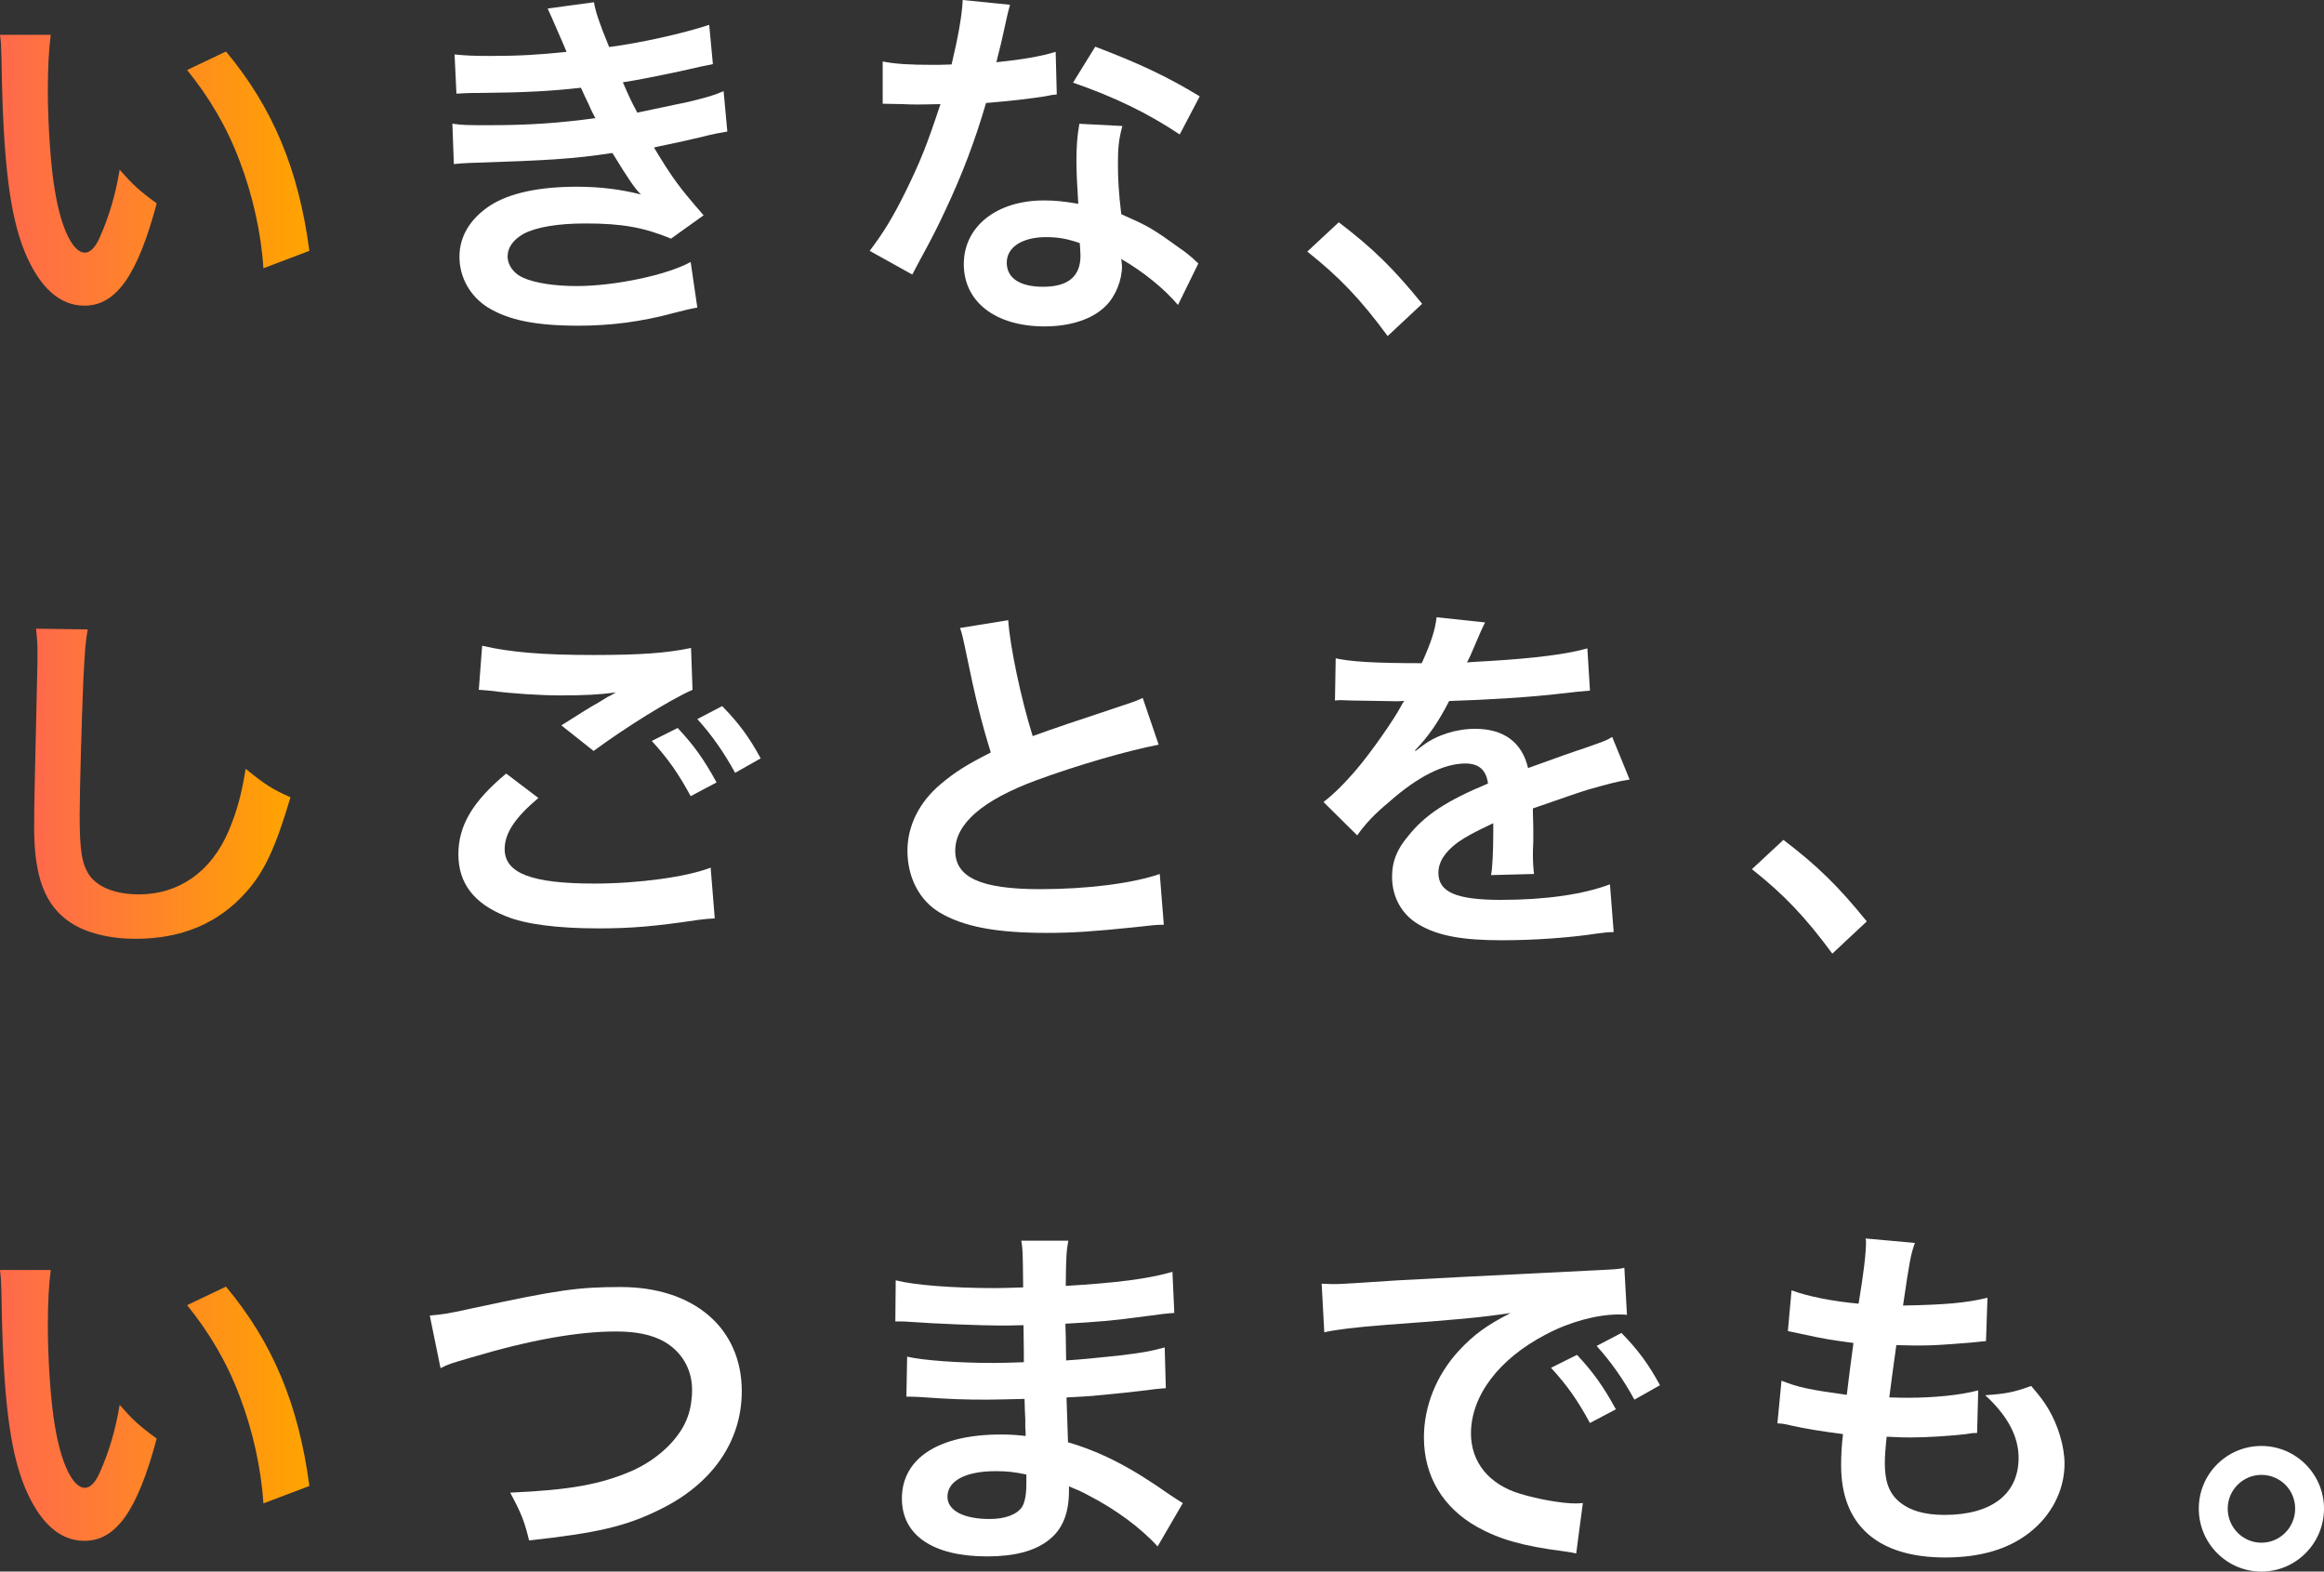
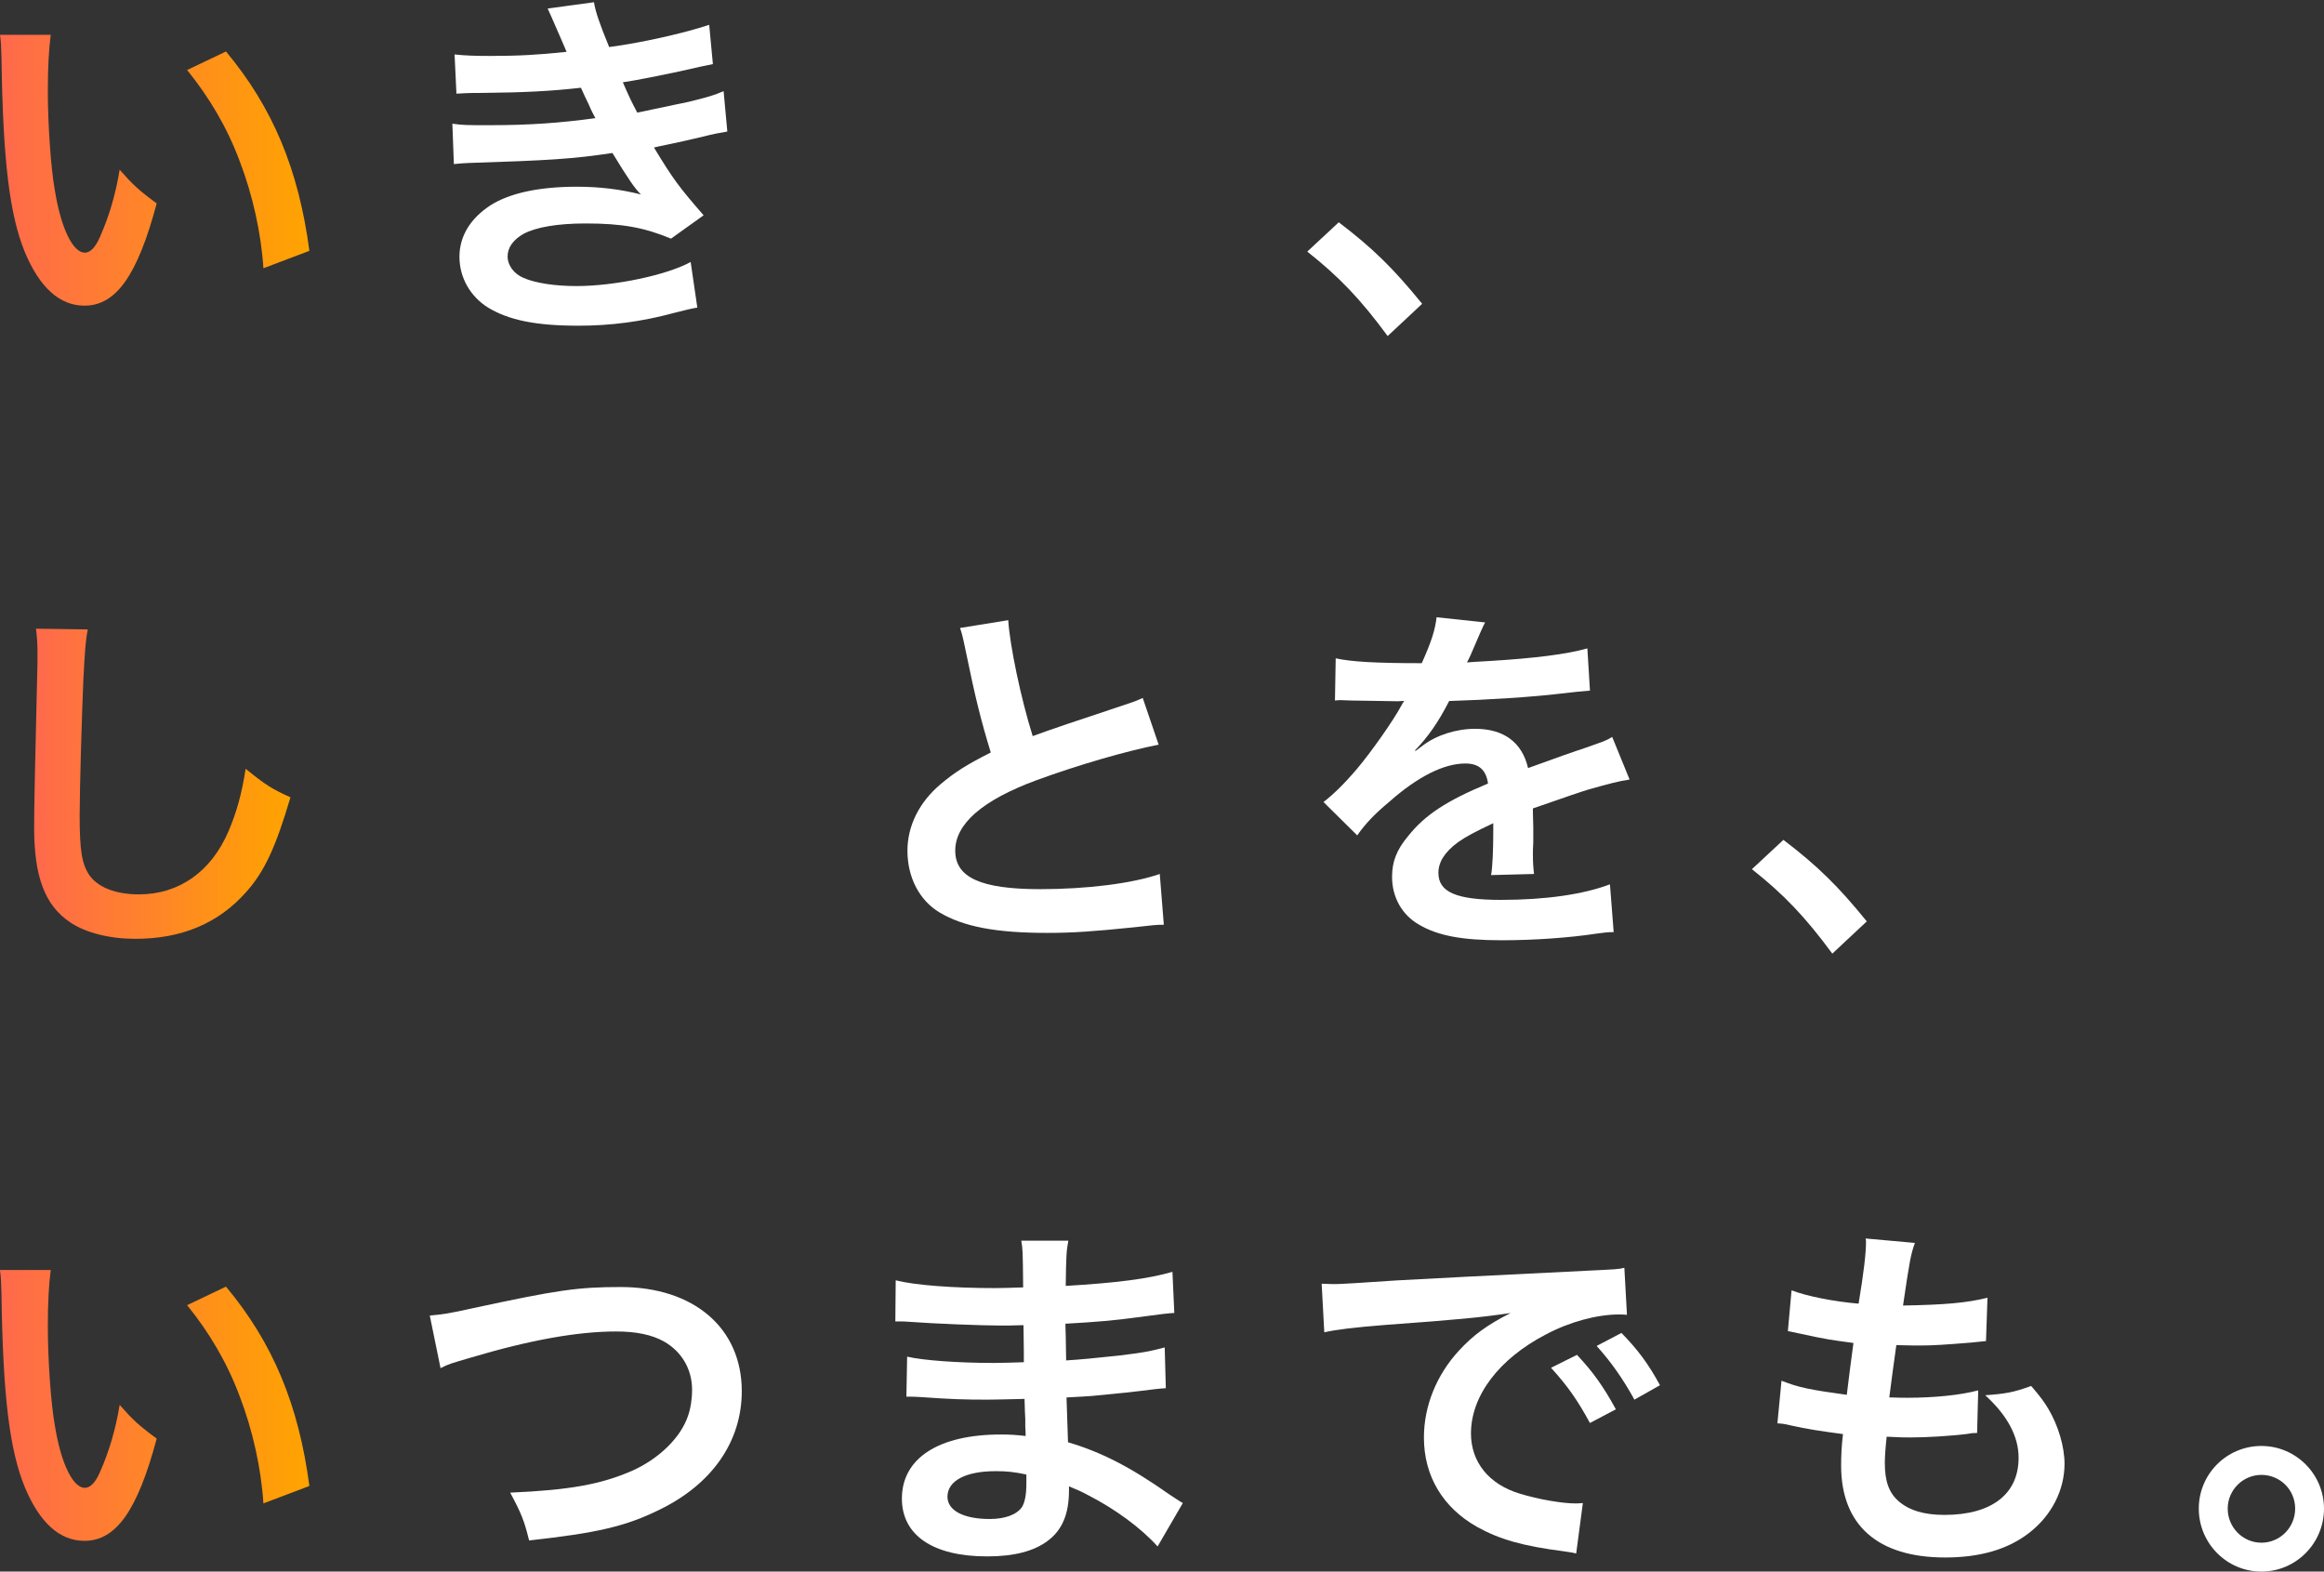
<svg xmlns="http://www.w3.org/2000/svg" xmlns:xlink="http://www.w3.org/1999/xlink" id="_レイヤー_2" data-name="レイヤー 2" viewBox="0 0 624.38 422.22">
  <rect x="0" y="0" width="624.38" height="422.22" fill="#333333" stroke="none" />
  <defs>
    <style>
      .cls-1 {
        fill: url(#_名称未設定グラデーション_3-2);
      }

      .cls-2 {
        fill: url(#_名称未設定グラデーション_3-3);
      }

      .cls-3 {
        fill: #fff;
      }

      .cls-4 {
        fill: url(#_名称未設定グラデーション_3);
      }
    </style>
    <linearGradient id="_名称未設定グラデーション_3" data-name="名称未設定グラデーション 3" x1="0" y1="45.74" x2="83.12" y2="45.74" gradientUnits="userSpaceOnUse">
      <stop offset="0" stop-color="#ff694c" />
      <stop offset="1" stop-color="#ffa400" />
    </linearGradient>
    <linearGradient id="_名称未設定グラデーション_3-2" data-name="名称未設定グラデーション 3" x1="9.16" y1="210.56" x2="78.04" y2="210.56" xlink:href="#_名称未設定グラデーション_3" />
    <linearGradient id="_名称未設定グラデーション_3-3" data-name="名称未設定グラデーション 3" y1="377.57" y2="377.57" xlink:href="#_名称未設定グラデーション_3" />
  </defs>
  <g id="_テキスト" data-name="テキスト">
    <g>
      <path class="cls-3" d="M122.15,14.63c2.89.3,5.18.4,9.56.4,7.57,0,12.94-.3,20.51-1.1q-.3-.8-1.1-2.59c-2.49-5.77-3.88-8.86-3.98-9.05l12.44-1.69c.4,2.49,1.39,5.47,4.08,12.04,8.46-1.1,20.01-3.68,26.88-5.97l.99,10.55q-.99.19-3.38.7c-6.67,1.59-17.72,3.78-20.81,4.18,1.59,3.68,2.19,4.98,3.88,8.16,8.56-1.79,13.14-2.79,13.74-2.89,5.67-1.39,6.87-1.79,9.45-2.88l1,10.85c-1.89.3-3.98.7-6.27,1.3-4.08.99-7.36,1.69-9.75,2.19q-2.49.5-3.69.8c5.18,8.56,6.77,10.65,13.34,18.21l-8.76,6.27c-7.17-2.99-13.14-4.08-22.9-4.08-7.56,0-13.33.99-16.72,2.79-2.79,1.59-4.28,3.68-4.28,6.07s1.69,4.68,4.28,5.77c3.19,1.4,8.46,2.19,14.24,2.19,10.35,0,24.38-2.99,30.66-6.47l1.79,12.25q-1.89.3-6.47,1.49c-8.46,2.29-16.72,3.38-25.48,3.38-11.45,0-18.72-1.49-24.29-4.88-4.78-2.99-7.67-8.06-7.67-13.64s2.99-10.35,8.36-13.84c5.17-3.29,13.14-4.98,23.19-4.98,6.07,0,11.84.7,17.22,2.09-1.59-1.5-3.48-4.28-7.67-11.15-10.55,1.59-16.92,1.99-38.52,2.68-1.69.1-2.39.1-4.08.3l-.4-10.85c2.88.4,3.48.4,10.25.4,10.45,0,18.71-.6,28.17-1.89-.6-1.2-.99-1.79-1.79-3.69-1-2.09-1.3-2.69-2.09-4.48-7.96.9-15.13,1.29-26.68,1.39-4.18,0-4.68.1-6.77.2l-.5-10.55Z" />
-       <path class="cls-3" d="M271.37,1.29q-.59,1.89-1.59,6.67c-.5,2.39-.99,4.38-2.09,8.76,6.87-.7,12.04-1.59,15.93-2.79l.3,11.45c-1.1.1-1.3.1-3.18.5-3.58.59-9.66,1.29-15.83,1.79-2.89,9.95-6.47,19.41-10.95,28.87-2.29,4.88-3.18,6.67-6.97,13.64q-1.3,2.39-1.89,3.58l-11.45-6.37c3.49-4.57,6.27-9.05,9.66-15.93,3.88-7.96,5.57-12.04,9.36-23.49-4.48.1-5.07.1-6.27.1-1.3,0-1.89,0-3.98-.1l-5.27-.1v-11.35c3.58.7,7.36.9,13.44.9,1.19,0,2.88,0,5.07-.1,1.69-7.07,2.79-13.04,2.99-17.32l12.74,1.29ZM316.47,81.92c-3.58-4.28-9.36-8.96-15.23-12.35.1.9.2,1.59.2,1.99,0,3.68-1.69,7.96-4.28,10.55-3.49,3.58-9.46,5.58-16.52,5.58-13.14,0-21.7-6.57-21.7-16.72s8.86-17.12,21.5-17.12c2.99,0,5.08.2,9.26.9-.3-4.58-.5-8.46-.5-11.45,0-3.88.2-6.77.79-10.05l11.55.6c-.99,3.68-1.19,5.97-1.19,10.05s.2,7.96.9,13.64c7.17,3.18,8.16,3.68,15.73,9.16,1.5.99,1.89,1.39,3.48,2.68q.8.8,1.5,1.39l-5.47,11.15ZM281.13,63.7c-6.47,0-10.65,2.69-10.65,6.87s3.58,6.47,9.75,6.47c6.77,0,10.06-2.79,10.06-8.36,0-.99-.2-3.38-.2-3.38-3.49-1.19-5.87-1.59-8.96-1.59M316.96,36.13c-8.66-5.78-17.52-10.06-28.67-13.93l5.97-9.66c11.75,4.48,19.21,7.96,28.07,13.34l-5.38,10.25Z" />
      <path class="cls-3" d="M359.68,59.72c9.16,6.97,14.73,12.44,22.4,21.9l-9.26,8.66c-7.27-9.86-12.94-15.83-21.6-22.69l8.46-7.87Z" />
-       <path class="cls-3" d="M144.64,214.39c-6.27,5.27-9.05,9.46-9.05,13.74,0,6.47,7.26,9.25,24.09,9.25,11.84,0,24.88-1.79,31.25-4.28l1.1,13.64c-1.79.1-2.09.1-4.38.39-11.95,1.79-18.32,2.29-26.88,2.29-10.85,0-19.61-1.09-24.88-3.28-8.56-3.38-12.74-8.86-12.74-16.62s3.88-14.24,12.84-21.7l8.66,6.57ZM129.52,173.48c7.66,1.79,16.52,2.49,29.86,2.49,12.64,0,19.71-.5,26.28-1.89l.4,11.25c-5.97,2.59-18.22,10.25-26.58,16.42l-8.66-6.87c6.27-3.98,7.37-4.68,9.86-6.07.99-.59,1.3-.79,2.59-1.59.8-.39.9-.39,2.19-1.19-4.38.6-8.66.8-14.93.8-5.07,0-13.34-.5-18.21-1.2-1.19-.1-1.89-.2-2.29-.2-.2,0-.7-.1-1.39-.1l.9-11.84ZM182.07,195.58c4.38,4.68,7.07,8.46,10.45,14.63l-6.96,3.68c-3.29-6.07-6.07-10.05-10.45-14.83l6.96-3.49ZM197.5,207.62c-2.99-5.47-6.27-10.15-10.15-14.43l6.67-3.49c4.48,4.58,7.27,8.36,10.35,14.04l-6.87,3.88Z" />
      <path class="cls-3" d="M270.88,166.61c.4,6.67,3.38,21,6.57,31.15q6.47-2.39,25.78-8.76c1.8-.6,2.29-.8,3.78-1.49l4.28,12.55c-8.66,1.69-21.7,5.47-32.85,9.56-14.53,5.37-21.8,11.74-21.8,18.91s6.77,10.35,22.8,10.35c12.44,0,24.69-1.49,32.15-4.08l1.09,13.64c-2.19,0-2.69.1-8.06.69-10.75,1.1-16.33,1.5-23.29,1.5-13.84,0-22.49-1.69-28.87-5.47-5.48-3.28-8.66-9.46-8.66-16.62,0-6.67,3.18-13.04,8.86-17.82,3.88-3.29,7.07-5.28,13.53-8.56-2.48-8.06-4.18-14.74-6.67-26.98-.99-4.78-1.1-4.98-1.59-6.47l12.94-2.09Z" />
      <path class="cls-3" d="M358.89,176.87c4.08.9,10.45,1.3,23.09,1.3,2.68-5.97,3.58-8.96,3.98-12.34l13.04,1.39q-.6.99-3.98,8.96c-.5,1.1-.7,1.39-.9,1.79q.8-.1,6.27-.4c11.55-.7,20.61-1.79,26.08-3.38l.7,11.35q-2.79.2-7.87.8c-7.27.9-19.91,1.69-29.96,1.99-2.89,5.67-5.67,9.65-9.16,13.24l.1.2q.7-.5,1.99-1.49c3.68-2.79,8.96-4.48,14.04-4.48,7.76,0,12.64,3.68,14.23,10.55,7.67-2.79,12.74-4.58,15.23-5.38,5.38-1.89,5.78-1.99,7.37-2.99l4.68,11.45c-2.79.39-5.77,1.19-11.05,2.68-1.39.4-6.37,2.09-14.93,5.08v1.09q.1,2.59.1,3.98v3.98c-.1,1.69-.1,2.59-.1,3.28,0,2.19.1,3.58.3,5.28l-11.55.3c.4-1.79.6-6.87.6-11.55v-2.39c-4.88,2.29-7.47,3.68-9.56,5.17-3.48,2.59-5.18,5.28-5.18,8.16,0,5.18,4.78,7.27,16.83,7.27s22.19-1.49,29.26-4.18l1,12.84c-1.69,0-2.19.1-4.58.4-7.17,1.1-16.72,1.79-25.49,1.79-10.55,0-17.12-1.19-22.2-4.18-4.58-2.59-7.27-7.37-7.27-12.84,0-4.08,1.2-7.27,4.38-11.05,4.48-5.58,10.15-9.36,21.4-14.04-.5-3.69-2.49-5.38-6.07-5.38-5.77,0-12.74,3.48-20.41,10.25-4.18,3.48-6.47,5.97-8.66,9.06l-9.06-8.96c2.59-1.99,5.47-4.77,8.96-8.86,3.88-4.58,9.95-13.24,11.94-17.02q.4-.79.8-1.29c-.4,0-1.69.1-1.69.1-1.6,0-10.35-.2-12.55-.2q-1.89-.1-2.79-.1c-.3,0-.9,0-1.59.1l.2-11.35Z" />
-       <path class="cls-3" d="M479.14,225.64c9.16,6.97,14.73,12.44,22.4,21.9l-9.26,8.66c-7.27-9.86-12.94-15.83-21.6-22.69l8.46-7.87Z" />
+       <path class="cls-3" d="M479.14,225.64c9.16,6.97,14.73,12.44,22.4,21.9l-9.26,8.66c-7.27-9.86-12.94-15.83-21.6-22.69l8.46-7.87" />
      <path class="cls-4" d="M13.64,9.35c-.5,3.68-.79,8.56-.79,15.13,0,8.66.79,20.6,1.89,26.68,1.69,10.35,4.88,16.72,8.06,16.72,1.49,0,2.89-1.49,4.08-4.28,2.39-5.37,4.18-11.35,5.27-18.01,3.48,3.98,5.07,5.47,9.95,9.06-5.18,19.41-10.95,27.47-19.41,27.47-6.67,0-12.05-4.88-16.03-14.43C2.59,57.73.8,43.3.4,15.72c-.1-3.48-.1-4.18-.4-6.37h13.64ZM60.72,13.84c12.54,15.03,19.51,31.65,22.4,53.55l-12.35,4.68c-.59-9.36-2.89-19.71-6.37-28.77-3.38-9.06-8.16-17.12-14.13-24.49l10.45-4.98Z" />
      <path class="cls-1" d="M23.59,169.1c-.6,2.89-.79,5.77-1.19,13.44-.4,9.26-1,29.46-1,36.53,0,9.46.6,13.04,2.59,16.03,2.29,3.28,7.07,5.18,13.34,5.18,10.75,0,19.41-6.07,24.09-17.02,2.19-5.18,3.49-9.86,4.58-16.72,5.38,4.38,7.16,5.47,12.04,7.66-3.98,13.44-6.97,19.91-11.84,25.38-7.47,8.46-17.32,12.64-29.86,12.64-6.87,0-13.24-1.59-17.42-4.38-6.87-4.58-9.75-12.24-9.75-25.58,0-5.18.2-15.13.8-40.12.1-2.99.1-5.07.1-6.47,0-2.79-.1-4.18-.39-6.77l13.93.2Z" />
      <path class="cls-2" d="M13.64,341.19c-.5,3.68-.79,8.56-.79,15.13,0,8.66.79,20.6,1.89,26.68,1.69,10.35,4.88,16.72,8.06,16.72,1.49,0,2.89-1.49,4.08-4.28,2.39-5.37,4.18-11.35,5.27-18.01,3.48,3.98,5.07,5.47,9.95,9.06-5.18,19.41-10.95,27.47-19.41,27.47-6.67,0-12.05-4.88-16.03-14.43-4.08-9.95-5.87-24.38-6.27-51.96-.1-3.48-.1-4.18-.4-6.37h13.64ZM60.72,345.67c12.54,15.03,19.51,31.65,22.4,53.55l-12.35,4.68c-.59-9.36-2.89-19.71-6.37-28.77-3.38-9.06-8.16-17.12-14.13-24.49l10.45-4.98Z" />
      <path class="cls-3" d="M115.48,353.43c3.38-.3,4.98-.5,11.64-1.99,22.69-4.88,28.07-5.67,39.62-5.67,19.71,0,32.55,11.05,32.55,27.97,0,13.53-7.96,24.98-22.1,31.85-9.06,4.48-16.83,6.27-35.04,8.26-1.3-5.37-2.19-7.47-5.08-12.84,15.93-.7,24.29-2.19,32.75-5.87,7.16-3.19,13.04-8.86,15.02-14.73.7-1.99,1.1-4.48,1.1-7.07,0-5.47-2.79-10.25-7.56-12.94-3.19-1.79-7.37-2.69-12.84-2.69-10.35,0-23.2,2.29-39.22,7.07-5.07,1.49-5.87,1.69-7.96,2.79l-2.89-14.13Z" />
      <path class="cls-3" d="M310.99,415.45c-4.38-4.88-11.25-9.95-18.42-13.64-2.19-1.19-2.99-1.5-5.37-2.49v1.1c0,6.27-1.79,10.55-5.58,13.44-3.78,2.89-9.16,4.28-16.42,4.28-14.53,0-22.89-5.67-22.89-15.53,0-10.85,9.86-17.22,26.58-17.22,2.39,0,4.08.1,6.67.4q0-1.19-.1-2.39v-2.19q-.1-1.39-.2-5.38c-4.78.1-7.86.2-9.95.2-6.07,0-9.75-.1-18.01-.7-1.3-.1-2.29-.1-3.78-.1l.2-10.75c4.28,1,13.74,1.69,23.2,1.69,1.99,0,5.37-.1,8.16-.2,0-.9,0-4.28-.1-9.95-3.18.1-4.78.1-6.27.1-4.88,0-17.72-.5-24.38-1-1.1-.1-1.89-.1-2.19-.1h-1.59l.1-11.05c5.08,1.3,15.33,2.09,26.78,2.09,1.59,0,4.97-.1,7.46-.19-.1-9.95-.1-10.06-.5-12.55h12.64c-.5,2.69-.6,3.98-.7,12.15,13.54-.8,22.2-1.89,28.67-3.78l.5,11.05q-2.19.1-7.86.9c-8.76,1.19-12.64,1.49-21.4,1.99.1,2.49.1,3.69.2,9.86q4.98-.3,14.14-1.3c6.27-.79,7.87-.99,12.34-2.19l.3,10.95c-1.69.1-4.18.4-6.47.7-1.5.2-5.97.7-13.44,1.39-1.4.1-2.89.2-6.77.4q.3,9.65.4,12.04c8.76,2.59,16.52,6.47,27.27,14.04,1.69,1.09,2.19,1.49,3.58,2.29l-6.77,11.64ZM267.49,395.24c-8.06,0-12.94,2.59-12.94,6.87,0,3.68,4.28,5.98,11.35,5.98,4.18,0,7.27-1.2,8.66-3.19.8-1.3,1.19-3.38,1.19-6.37v-2.39c-3.28-.7-5.27-.9-8.26-.9" />
      <path class="cls-3" d="M355.1,344.88c2.19.1,3.28.1,3.78.1q1.79,0,16.42-.99c7.27-.4,24.29-1.3,50.86-2.59,8.16-.4,8.66-.4,10.25-.8l.7,12.64q-1.1-.1-2.09-.1c-5.98,0-13.34,1.99-19.71,5.38-12.64,6.57-20.11,16.52-20.11,26.58,0,7.76,4.88,13.74,13.24,16.22,4.88,1.49,11.25,2.59,14.83,2.59.1,0,1,0,1.99-.1l-1.79,13.54c-1.3-.3-1.49-.3-3.38-.59-10.95-1.4-17.22-3.19-23.29-6.57-9.16-5.18-14.24-13.64-14.24-23.99,0-8.46,3.38-16.83,9.45-23.39,3.78-4.08,7.37-6.77,13.84-10.06-8.06,1.2-14.23,1.79-33.54,3.19-8.86.7-13.44,1.3-16.52,1.99l-.7-13.04ZM423.68,363.99c4.38,4.68,7.07,8.46,10.45,14.63l-6.97,3.68c-3.28-6.07-6.07-10.05-10.45-14.83l6.97-3.48ZM439.11,376.03c-2.99-5.47-6.27-10.15-10.15-14.43l6.67-3.49c4.48,4.58,7.26,8.36,10.35,14.04l-6.87,3.88Z" />
      <path class="cls-3" d="M478.65,370.95c4.58,1.79,7.36,2.39,17.52,3.78.4-3.58,1.3-10.25,1.79-13.93-5.87-.79-7.47-.99-14.24-2.49-1.39-.3-1.89-.4-3.38-.7l.99-10.95c4.18,1.59,11.25,2.99,18.01,3.58,1.39-8.36,1.99-13.54,1.99-16.52,0-.3,0-.5-.1-.99l13.24,1.19c-1.1,3.08-1.39,4.58-3.19,16.82,11.25-.2,17.02-.7,22.69-2.09l-.4,11.64c-1.29.1-1.79.2-3.98.4-7.17.59-10.35.79-13.94.79-.99,0-1.89,0-6.17-.1-.99,7.27-1.3,9.26-1.89,14.04,2.99.1,3.78.1,4.88.1,7.07,0,14.24-.7,19.01-1.99l-.3,11.45c-1,0-1.3,0-2.99.3-4.38.5-10.26.9-14.93.9-1.59,0-2.49,0-6.37-.2-.3,2.69-.5,5.28-.5,7.07,0,4.88,1.1,7.97,3.69,10.25,2.88,2.49,6.87,3.69,12.34,3.69,12.64,0,19.91-5.58,19.91-15.33,0-5.77-2.99-11.35-8.96-16.82,5.57-.4,7.66-.79,12.34-2.49,2.49,2.89,3.58,4.38,4.68,6.27,2.59,4.38,4.28,10.05,4.28,14.63,0,7.07-3.48,13.94-9.56,18.61-5.67,4.38-13.14,6.57-22.49,6.57-18.12,0-27.97-8.66-27.97-24.69,0-2.59.1-5.07.5-8.46-5.98-.79-9.85-1.39-13.84-2.29-2.09-.5-2.39-.5-3.78-.6l1.1-11.44Z" />
      <path class="cls-3" d="M624.38,405.3c0,9.36-7.56,16.92-16.82,16.92s-16.82-7.57-16.82-16.92,7.56-16.83,16.82-16.83,16.82,7.57,16.82,16.83M598.51,405.3c0,5.07,4.08,9.16,9.06,9.16s9.06-4.08,9.06-9.16-4.08-9.06-9.06-9.06-9.06,4.08-9.06,9.06" />
    </g>
  </g>
</svg>